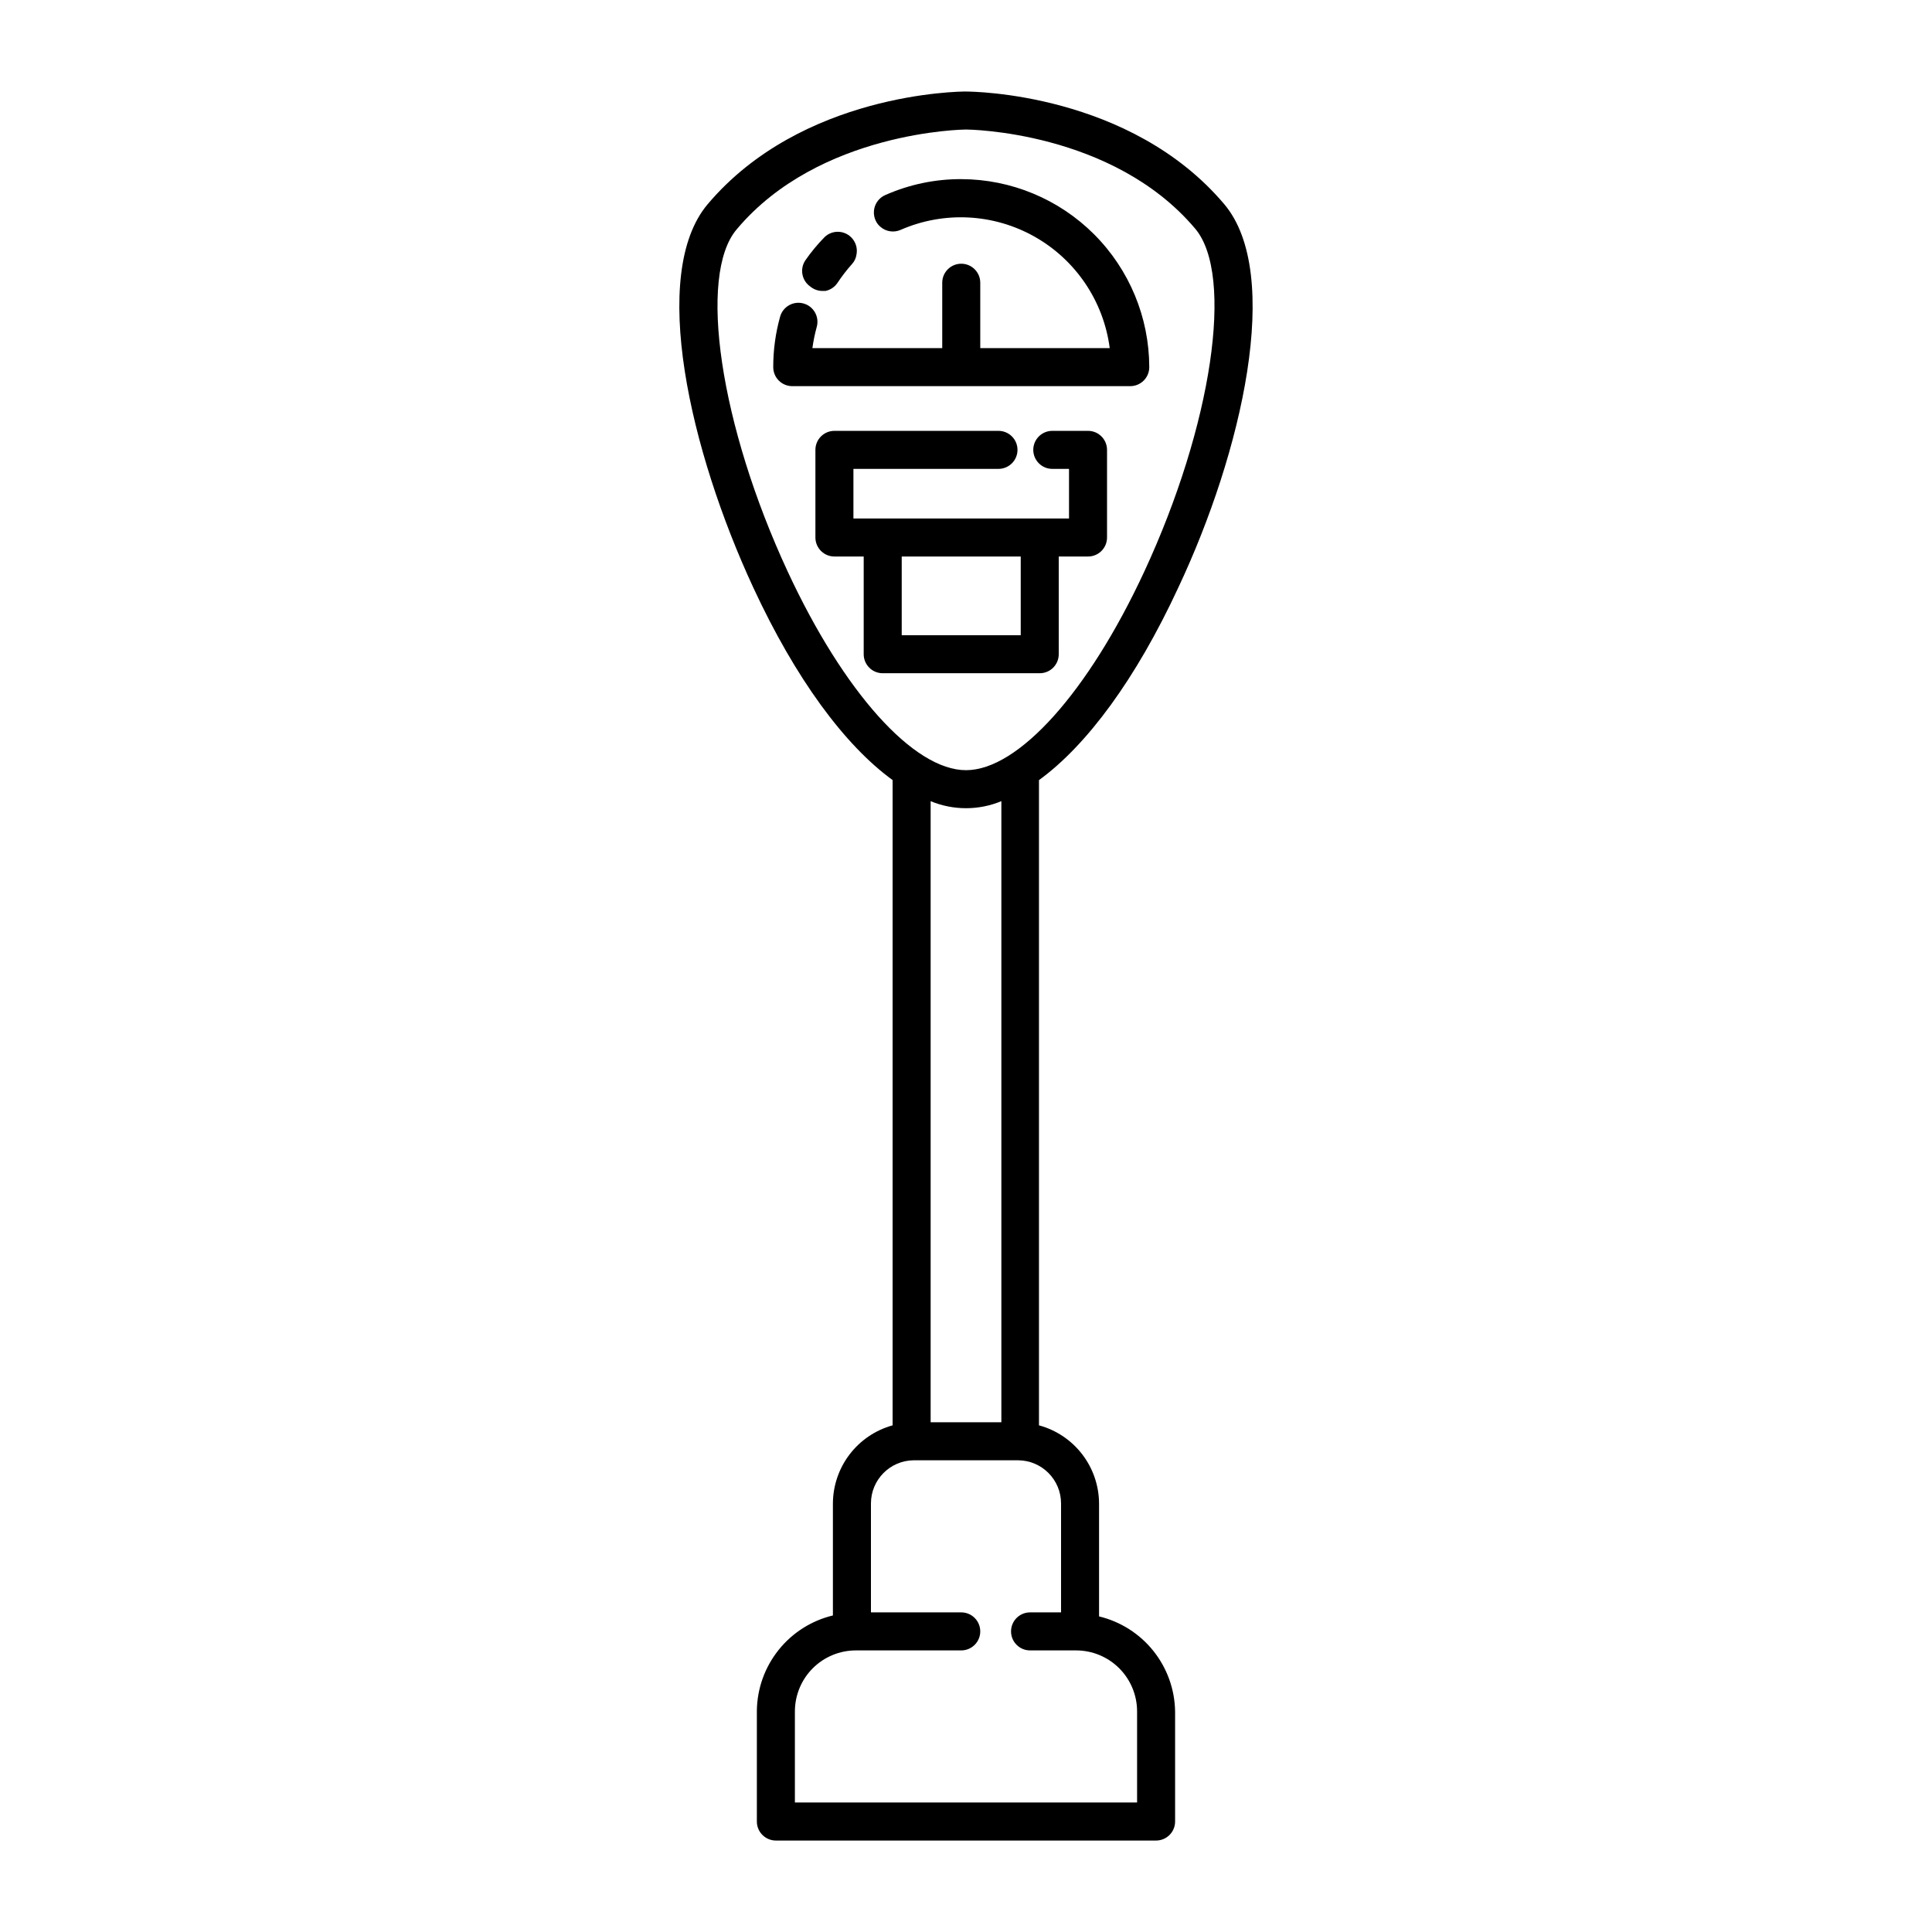
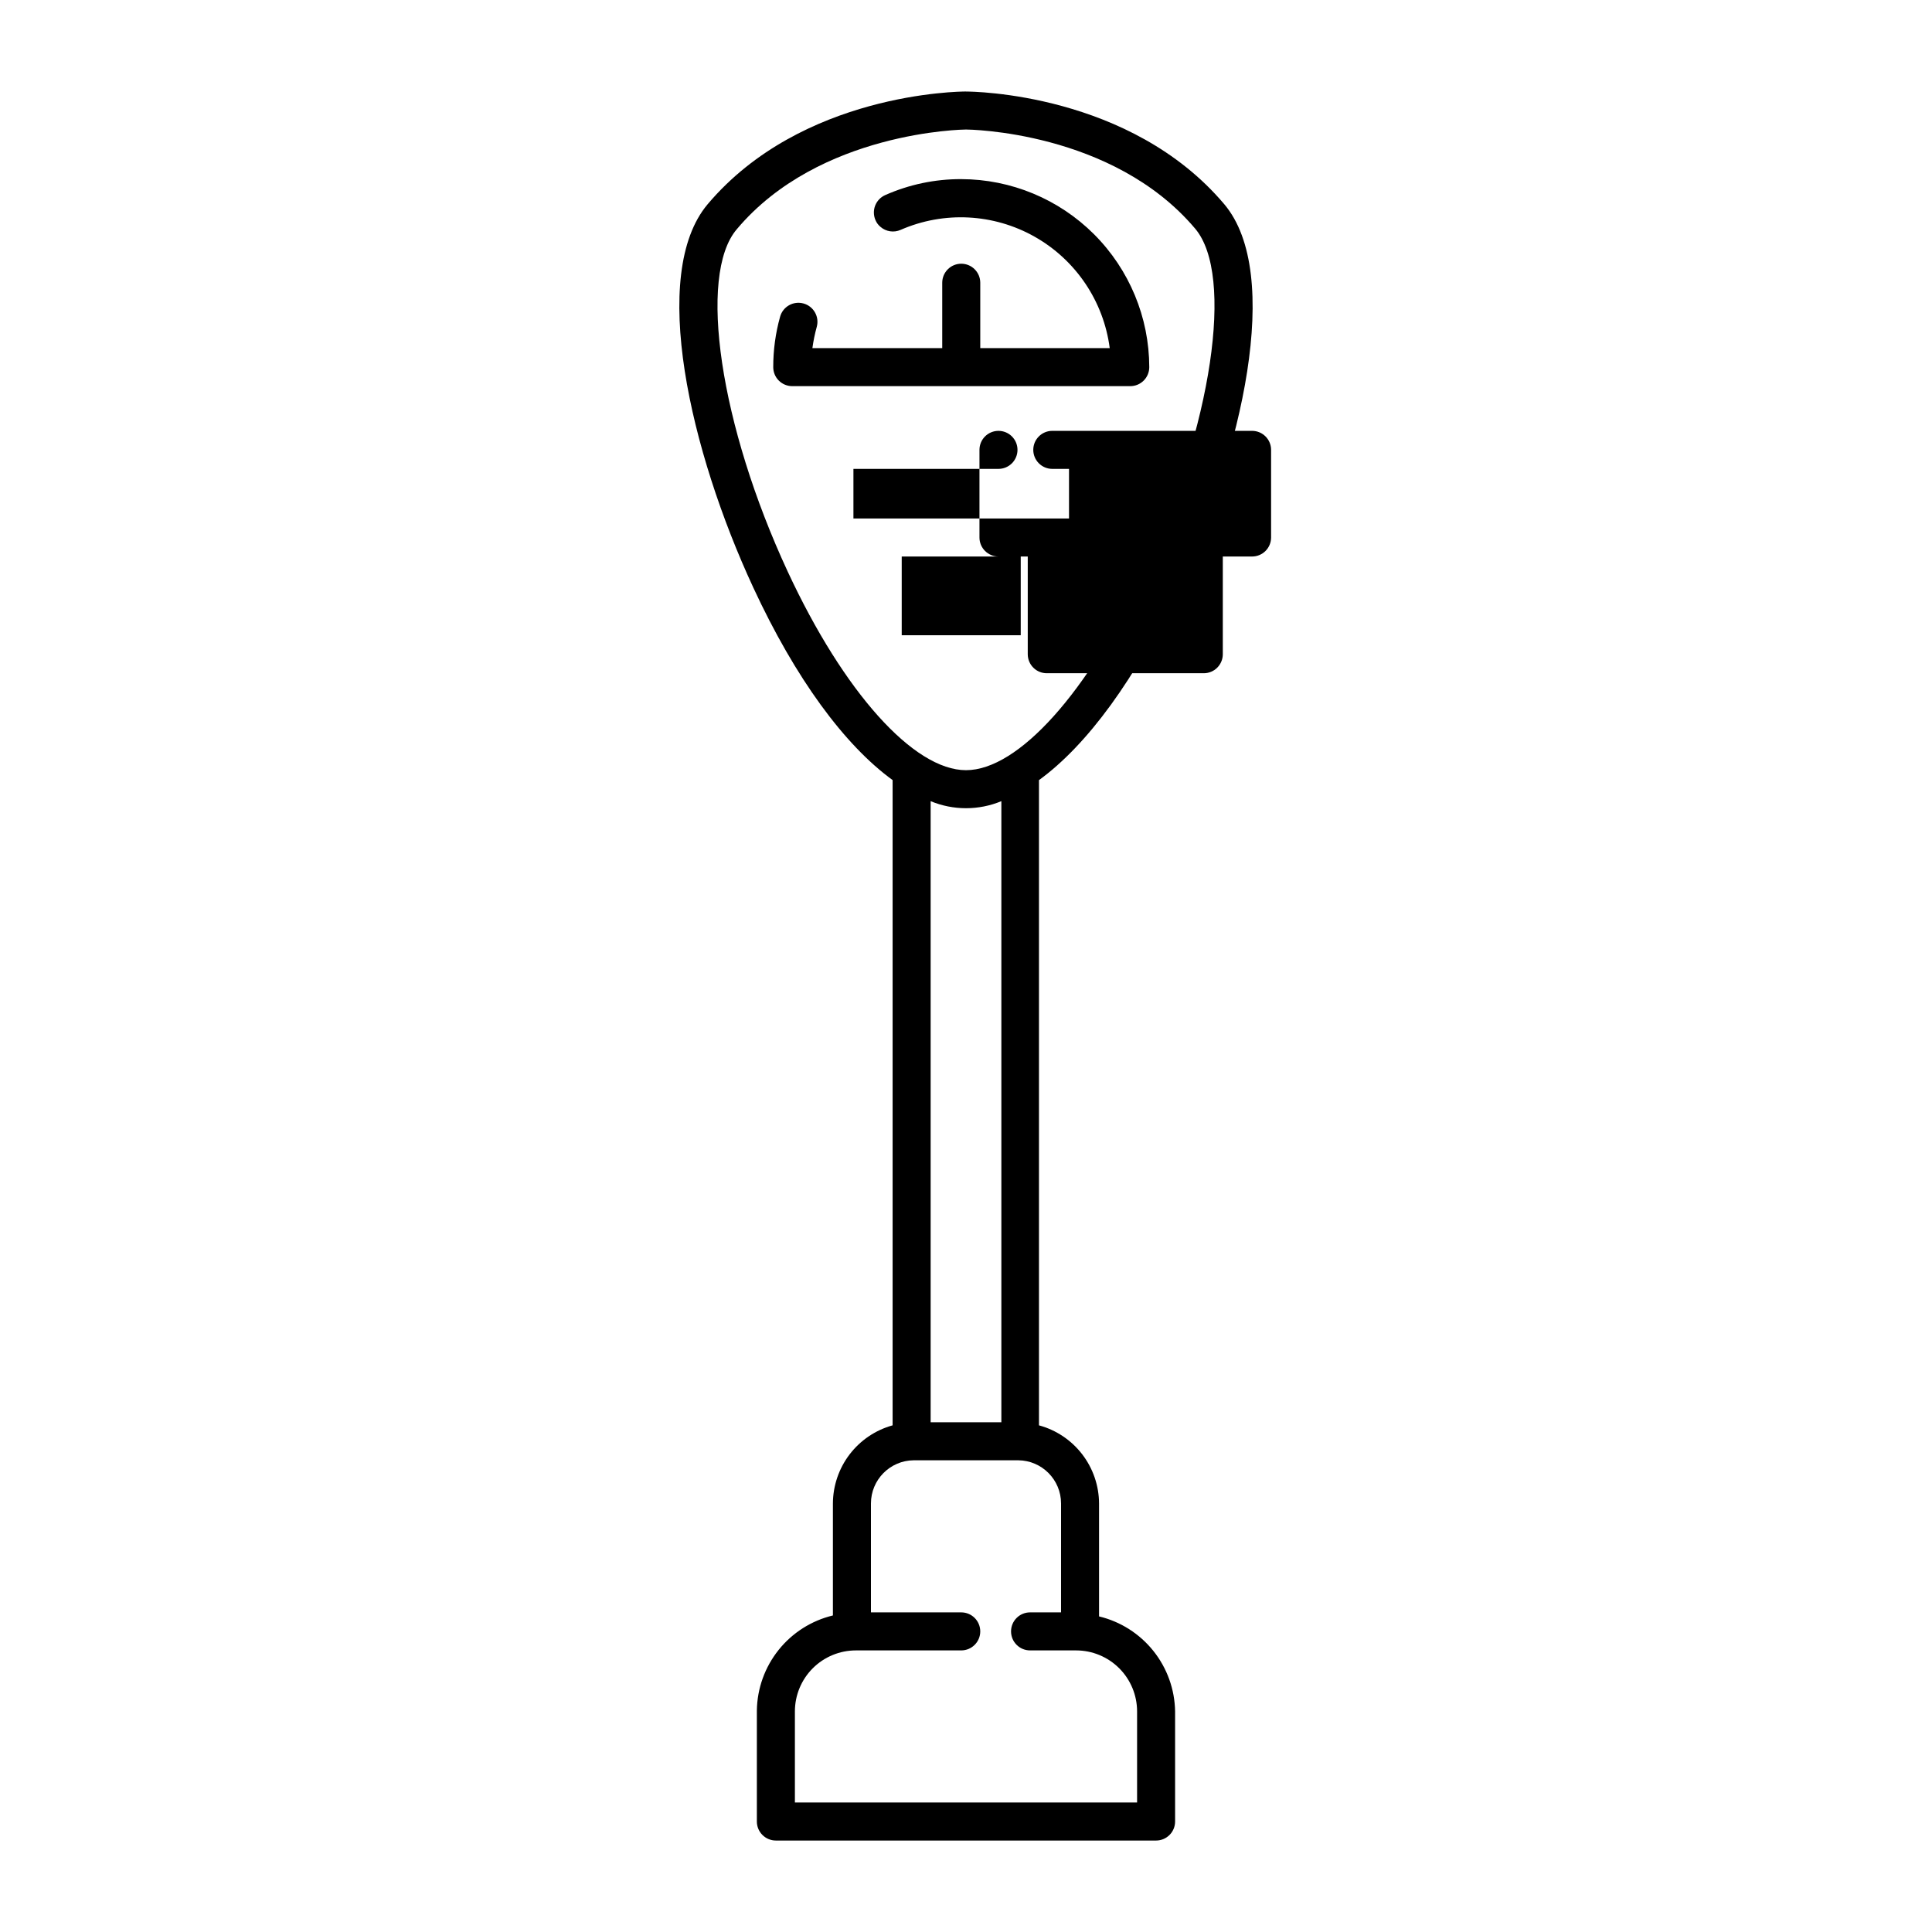
<svg xmlns="http://www.w3.org/2000/svg" fill="#000000" width="800px" height="800px" version="1.1" viewBox="144 144 512 512">
  <g>
    <path d="m400 168.25c-1.762 0-43.527 0.352-68.469 29.875-15.566 18.488-4.637 65.496 12.09 101.57 11.184 24.133 24.184 41.766 36.93 51.035v171c-4.535 1.254-8.535 3.953-11.391 7.695-2.856 3.738-4.41 8.309-4.43 13.012v29.676c-5.68 1.363-10.742 4.578-14.391 9.141-3.648 4.562-5.676 10.207-5.762 16.047v29.422c0 1.34 0.531 2.621 1.477 3.562 0.945 0.945 2.227 1.477 3.562 1.477h100.76c1.336 0 2.617-0.531 3.562-1.477 0.945-0.941 1.477-2.223 1.477-3.562v-29.168c-0.086-5.84-2.113-11.488-5.762-16.047-3.648-4.562-8.711-7.781-14.391-9.145v-29.926c-0.023-4.719-1.594-9.297-4.469-13.039-2.875-3.738-6.898-6.434-11.453-7.668v-170.99c12.746-9.27 25.746-26.902 36.93-51.035 16.828-35.723 27.762-83.078 12.191-101.57-24.938-29.523-66.703-29.875-68.465-29.875zm25.191 374.18-0.004 28.867h-8.211c-2.781 0-5.039 2.258-5.039 5.039s2.258 5.039 5.039 5.039h12.191c4.289 0 8.402 1.703 11.438 4.734 3.031 3.035 4.734 7.148 4.734 11.438v24.133h-90.684v-24.133c0-4.289 1.703-8.402 4.734-11.438 3.035-3.031 7.148-4.734 11.438-4.734h27.91c2.781 0 5.039-2.258 5.039-5.039s-2.258-5.039-5.039-5.039h-23.93v-28.867c0-6.277 5.059-11.383 11.336-11.438h27.711-0.004c6.277 0.055 11.336 5.16 11.336 11.438zm-34.562-21.512v-164.6c6 2.488 12.742 2.488 18.742 0v164.6zm56.625-225.46c-14.859 31.992-33.402 52.648-47.254 52.648-13.855 0-32.395-20.656-47.258-52.648-17.938-38.641-23.879-78.492-13.504-90.688 21.867-26.043 60.355-26.445 60.762-26.445 0.402 0 38.844 0.301 60.758 26.301 10.379 12.34 4.434 52.191-13.504 90.832z" />
    <path d="m398.74 191.47c-6.941-0.023-13.805 1.418-20.152 4.231-1.223 0.543-2.18 1.547-2.664 2.793-0.48 1.246-0.445 2.637 0.094 3.859 0.289 0.684 0.738 1.289 1.312 1.762 1.473 1.281 3.555 1.594 5.34 0.805 11.473-5.016 24.641-4.344 35.539 1.82 10.902 6.164 18.266 17.102 19.879 29.52h-34.309v-17.332c0-2.781-2.258-5.039-5.039-5.039s-5.039 2.258-5.039 5.039v17.332h-34.41c0.262-1.906 0.648-3.789 1.16-5.644 0.738-2.684-0.84-5.457-3.527-6.195-2.684-0.738-5.457 0.84-6.195 3.527-1.211 4.344-1.82 8.836-1.812 13.348 0 1.336 0.527 2.621 1.473 3.562 0.945 0.945 2.227 1.477 3.562 1.477h89.578c1.336 0 2.617-0.531 3.562-1.477 0.945-0.941 1.477-2.227 1.477-3.562-0.027-13.203-5.285-25.863-14.625-35.203-9.336-9.336-21.996-14.594-35.203-14.621z" />
-     <path d="m361.76 221.1h1.008c1.27-0.262 2.387-1.004 3.125-2.066 1.172-1.773 2.465-3.457 3.879-5.039 0.66-0.711 1.082-1.609 1.211-2.57 0.316-1.652-0.215-3.352-1.41-4.535-1.969-1.953-5.141-1.953-7.106 0-1.848 1.891-3.531 3.93-5.039 6.098-1.535 2.285-0.953 5.383 1.312 6.953 0.852 0.707 1.914 1.113 3.019 1.16z" />
-     <path d="m432.34 258.18h-9.473c-2.781 0-5.039 2.258-5.039 5.039 0 1.336 0.531 2.617 1.477 3.562 0.945 0.945 2.227 1.477 3.562 1.477h4.434v13.148h-57.133v-13.148h38.441c1.336 0 2.617-0.531 3.562-1.477 0.945-0.945 1.477-2.227 1.477-3.562 0-1.336-0.531-2.617-1.477-3.562-0.945-0.945-2.227-1.477-3.562-1.477h-43.477c-2.785 0-5.039 2.258-5.039 5.039v23.227c0 1.336 0.531 2.617 1.477 3.562 0.941 0.941 2.223 1.473 3.562 1.473h7.758v25.898c0 1.336 0.531 2.617 1.477 3.562 0.941 0.945 2.223 1.473 3.562 1.473h41.613c1.336 0 2.617-0.527 3.562-1.473s1.477-2.227 1.477-3.562v-25.898h7.758c1.336 0 2.617-0.531 3.562-1.473 0.945-0.945 1.477-2.227 1.477-3.562v-23.227c0-2.781-2.258-5.039-5.039-5.039zm-17.836 54.16h-31.539v-20.859h31.539z" />
+     <path d="m432.34 258.18h-9.473c-2.781 0-5.039 2.258-5.039 5.039 0 1.336 0.531 2.617 1.477 3.562 0.945 0.945 2.227 1.477 3.562 1.477h4.434v13.148h-57.133v-13.148h38.441c1.336 0 2.617-0.531 3.562-1.477 0.945-0.945 1.477-2.227 1.477-3.562 0-1.336-0.531-2.617-1.477-3.562-0.945-0.945-2.227-1.477-3.562-1.477c-2.785 0-5.039 2.258-5.039 5.039v23.227c0 1.336 0.531 2.617 1.477 3.562 0.941 0.941 2.223 1.473 3.562 1.473h7.758v25.898c0 1.336 0.531 2.617 1.477 3.562 0.941 0.945 2.223 1.473 3.562 1.473h41.613c1.336 0 2.617-0.527 3.562-1.473s1.477-2.227 1.477-3.562v-25.898h7.758c1.336 0 2.617-0.531 3.562-1.473 0.945-0.945 1.477-2.227 1.477-3.562v-23.227c0-2.781-2.258-5.039-5.039-5.039zm-17.836 54.16h-31.539v-20.859h31.539z" />
  </g>
</svg>